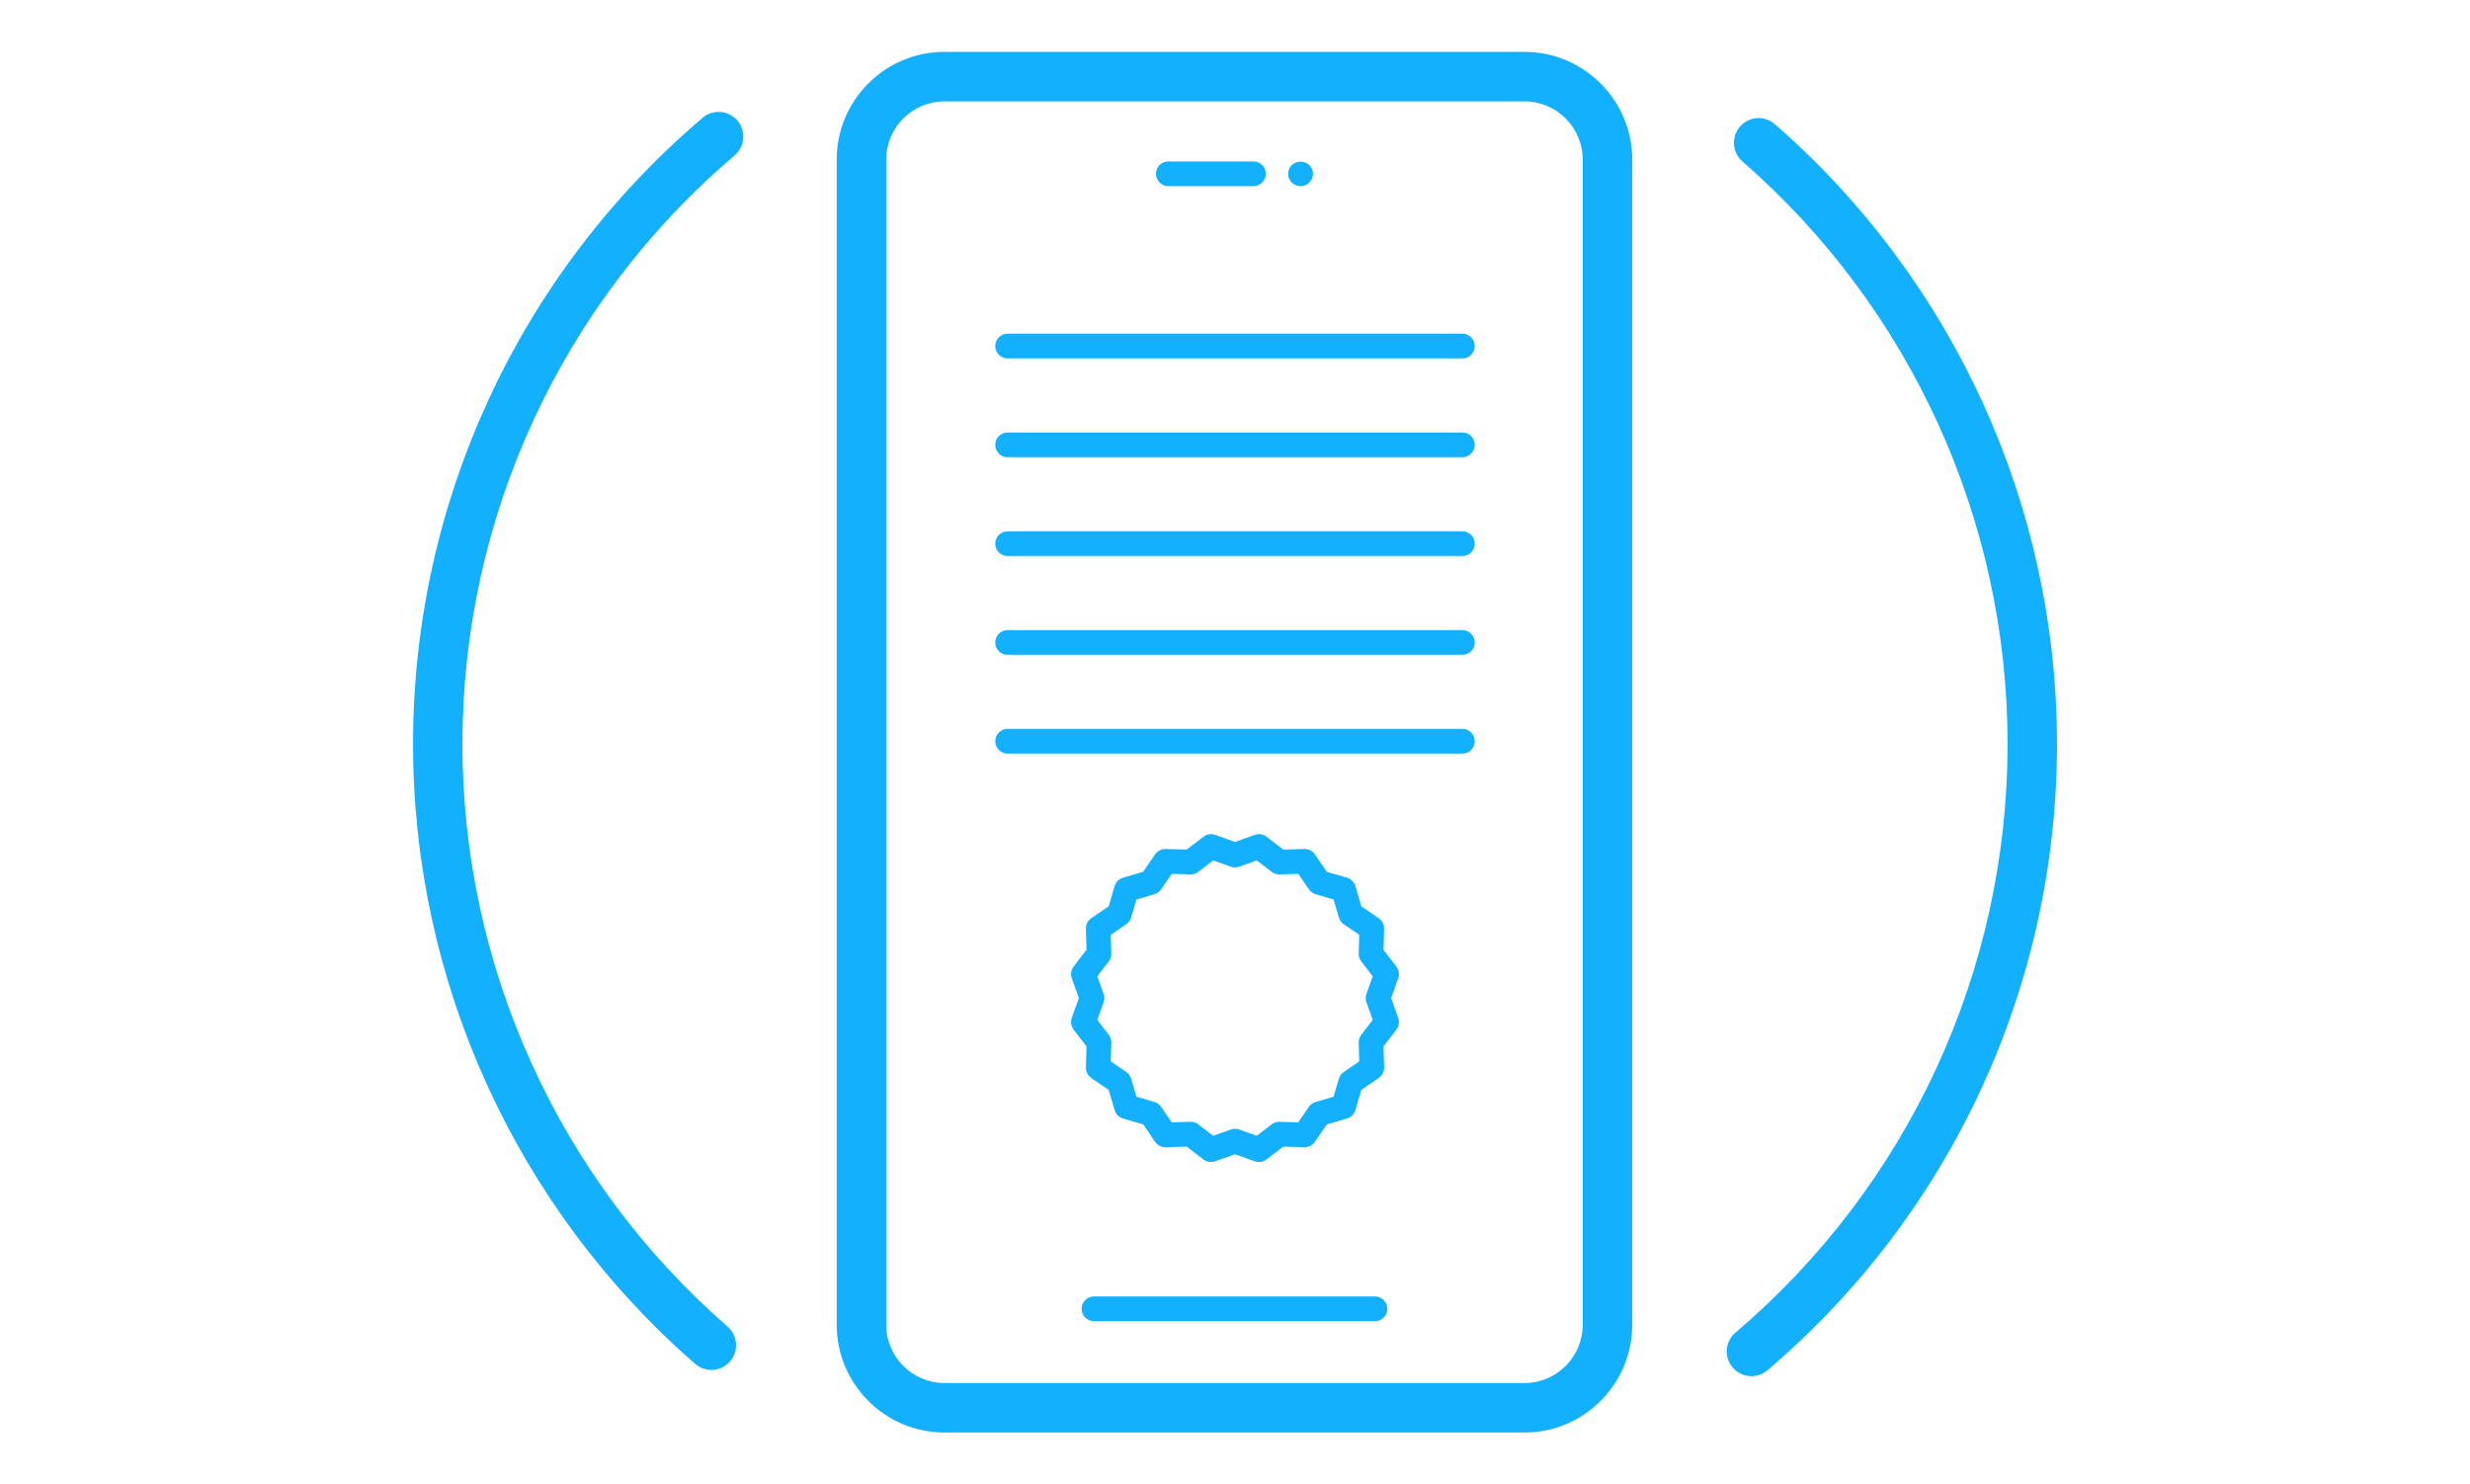
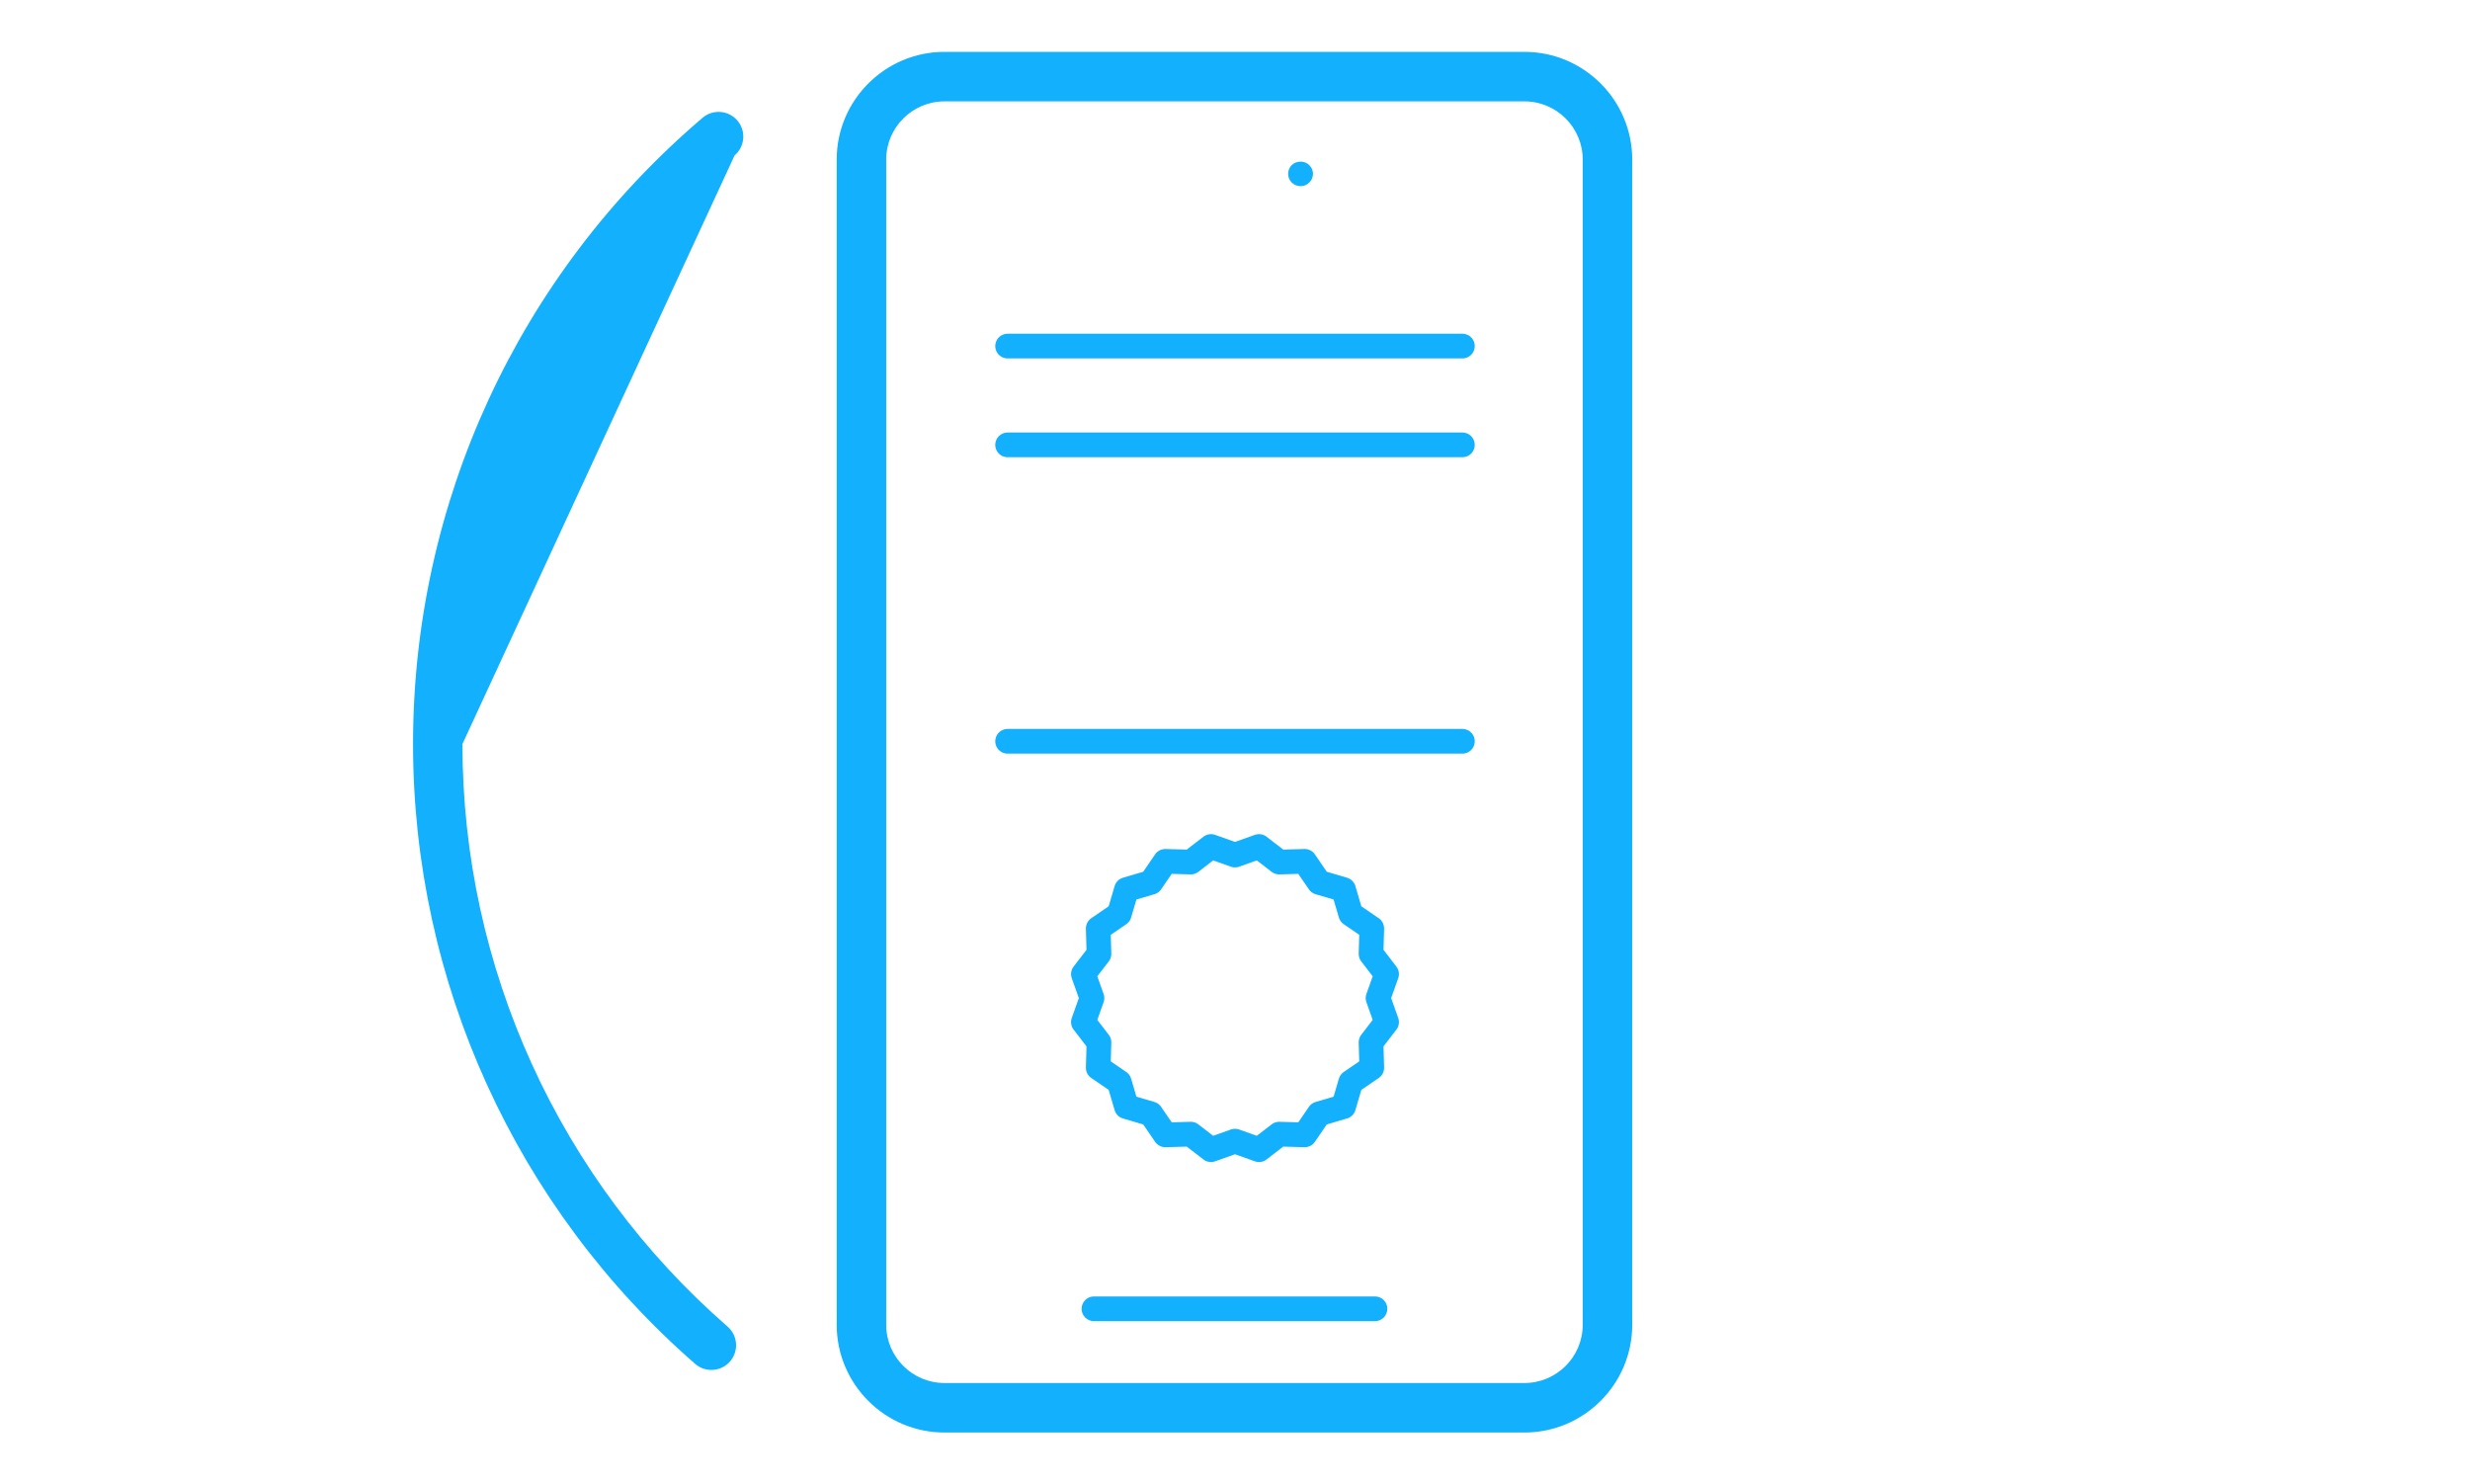
<svg xmlns="http://www.w3.org/2000/svg" version="1.1" id="SnowCloud_x5F_Home_x5F_v1_xA0_Image" x="0px" y="0px" viewBox="0 0 150 90.143" style="enable-background:new 0 0 150 90.143;" xml:space="preserve">
  <style type="text/css">
	.st0{fill:#FFFFFF;fill-opacity:0;}
	.st1{fill:#12B0FD;}
	.st2{fill:none;stroke:#12B0FD;stroke-width:1.5;stroke-linecap:round;stroke-linejoin:round;stroke-miterlimit:10;}
</style>
-   <rect class="st0" width="150" height="90.143" />
  <g>
-     <path class="st1" d="M107.784,7.541c-0.625-0.545-1.572-0.479-2.116,0.146c-0.544,0.624-0.479,1.572,0.146,2.116   c10.234,8.92,16.104,21.815,16.104,35.38c0,13.778-6.024,26.808-16.527,35.746c-0.632,0.537-0.708,1.483-0.171,2.114   c0.297,0.349,0.719,0.528,1.144,0.528c0.344,0,0.688-0.117,0.971-0.357c11.175-9.51,17.584-23.372,17.584-38.031   C124.917,30.751,118.672,17.031,107.784,7.541z" />
-     <path class="st1" d="M44.611,9.437c0.632-0.537,0.708-1.483,0.171-2.114c-0.536-0.63-1.482-0.708-2.114-0.171   c-11.175,9.51-17.584,23.371-17.584,38.03c0,14.432,6.244,28.152,17.132,37.643c0.284,0.248,0.635,0.369,0.984,0.369   c0.419,0,0.835-0.174,1.132-0.515c0.544-0.624,0.479-1.571-0.146-2.116c-10.233-8.92-16.103-21.816-16.103-35.381   C28.083,31.404,34.108,18.376,44.611,9.437z" />
+     <path class="st1" d="M44.611,9.437c0.632-0.537,0.708-1.483,0.171-2.114c-0.536-0.63-1.482-0.708-2.114-0.171   c-11.175,9.51-17.584,23.371-17.584,38.03c0,14.432,6.244,28.152,17.132,37.643c0.284,0.248,0.635,0.369,0.984,0.369   c0.419,0,0.835-0.174,1.132-0.515c0.544-0.624,0.479-1.571-0.146-2.116c-10.233-8.92-16.103-21.816-16.103-35.381   z" />
    <path class="st1" d="M92.58,3.15H57.355c-3.607,0-6.543,2.936-6.543,6.543V80.45c0,3.607,2.936,6.543,6.543,6.543H92.58   c3.607,0,6.543-2.936,6.543-6.543V9.693C99.123,6.085,96.187,3.15,92.58,3.15z M96.117,80.45c0,1.95-1.587,3.537-3.537,3.537   H57.355c-1.95,0-3.537-1.587-3.537-3.537V9.693c0-1.95,1.587-3.537,3.537-3.537H92.58c1.95,0,3.537,1.587,3.537,3.537   C96.117,9.693,96.117,80.45,96.117,80.45z" />
    <path class="st1" d="M83.5,78.73H66.435c-0.415,0-0.751,0.336-0.751,0.751s0.336,0.751,0.751,0.751H83.5   c0.415,0,0.751-0.336,0.751-0.751S83.915,78.73,83.5,78.73z" />
-     <path class="st1" d="M70.952,11.304h5.167c0.415,0,0.751-0.336,0.751-0.751s-0.336-0.751-0.751-0.751h-5.167   c-0.415,0-0.751,0.336-0.751,0.751S70.537,11.304,70.952,11.304z" />
    <path class="st1" d="M78.978,11.305c0.21,0,0.4-0.079,0.53-0.22c0.149-0.14,0.229-0.33,0.229-0.53c0-0.1-0.02-0.199-0.06-0.29   c-0.04-0.09-0.101-0.17-0.17-0.239c-0.271-0.28-0.771-0.28-1.061,0c-0.069,0.06-0.12,0.149-0.16,0.239   c-0.04,0.091-0.06,0.19-0.06,0.29c0,0.2,0.08,0.391,0.22,0.53C78.588,11.226,78.778,11.305,78.978,11.305z" />
  </g>
  <line class="st2" x1="61.191" y1="21.016" x2="88.809" y2="21.016" />
  <line class="st2" x1="61.191" y1="27.016" x2="88.809" y2="27.016" />
-   <line class="st2" x1="61.191" y1="33.016" x2="88.809" y2="33.016" />
-   <line class="st2" x1="61.191" y1="39.016" x2="88.809" y2="39.016" />
  <line class="st2" x1="61.191" y1="45.016" x2="88.809" y2="45.016" />
  <polygon class="st2" points="75,51.925 76.458,51.406 77.684,52.35 79.232,52.307 80.106,53.584 81.591,54.021 82.028,55.506   83.305,56.38 83.262,57.928 84.206,59.154 83.687,60.612 84.206,62.07 83.262,63.296 83.305,64.844 82.028,65.718 81.591,67.203   80.106,67.64 79.232,68.917 77.684,68.874 76.458,69.818 75,69.299 73.542,69.818 72.316,68.874 70.768,68.917 69.894,67.64   68.409,67.203 67.972,65.718 66.695,64.844 66.738,63.296 65.794,62.07 66.313,60.612 65.794,59.154 66.738,57.928 66.695,56.38   67.972,55.506 68.409,54.021 69.894,53.584 70.768,52.307 72.316,52.35 73.542,51.406 " />
</svg>